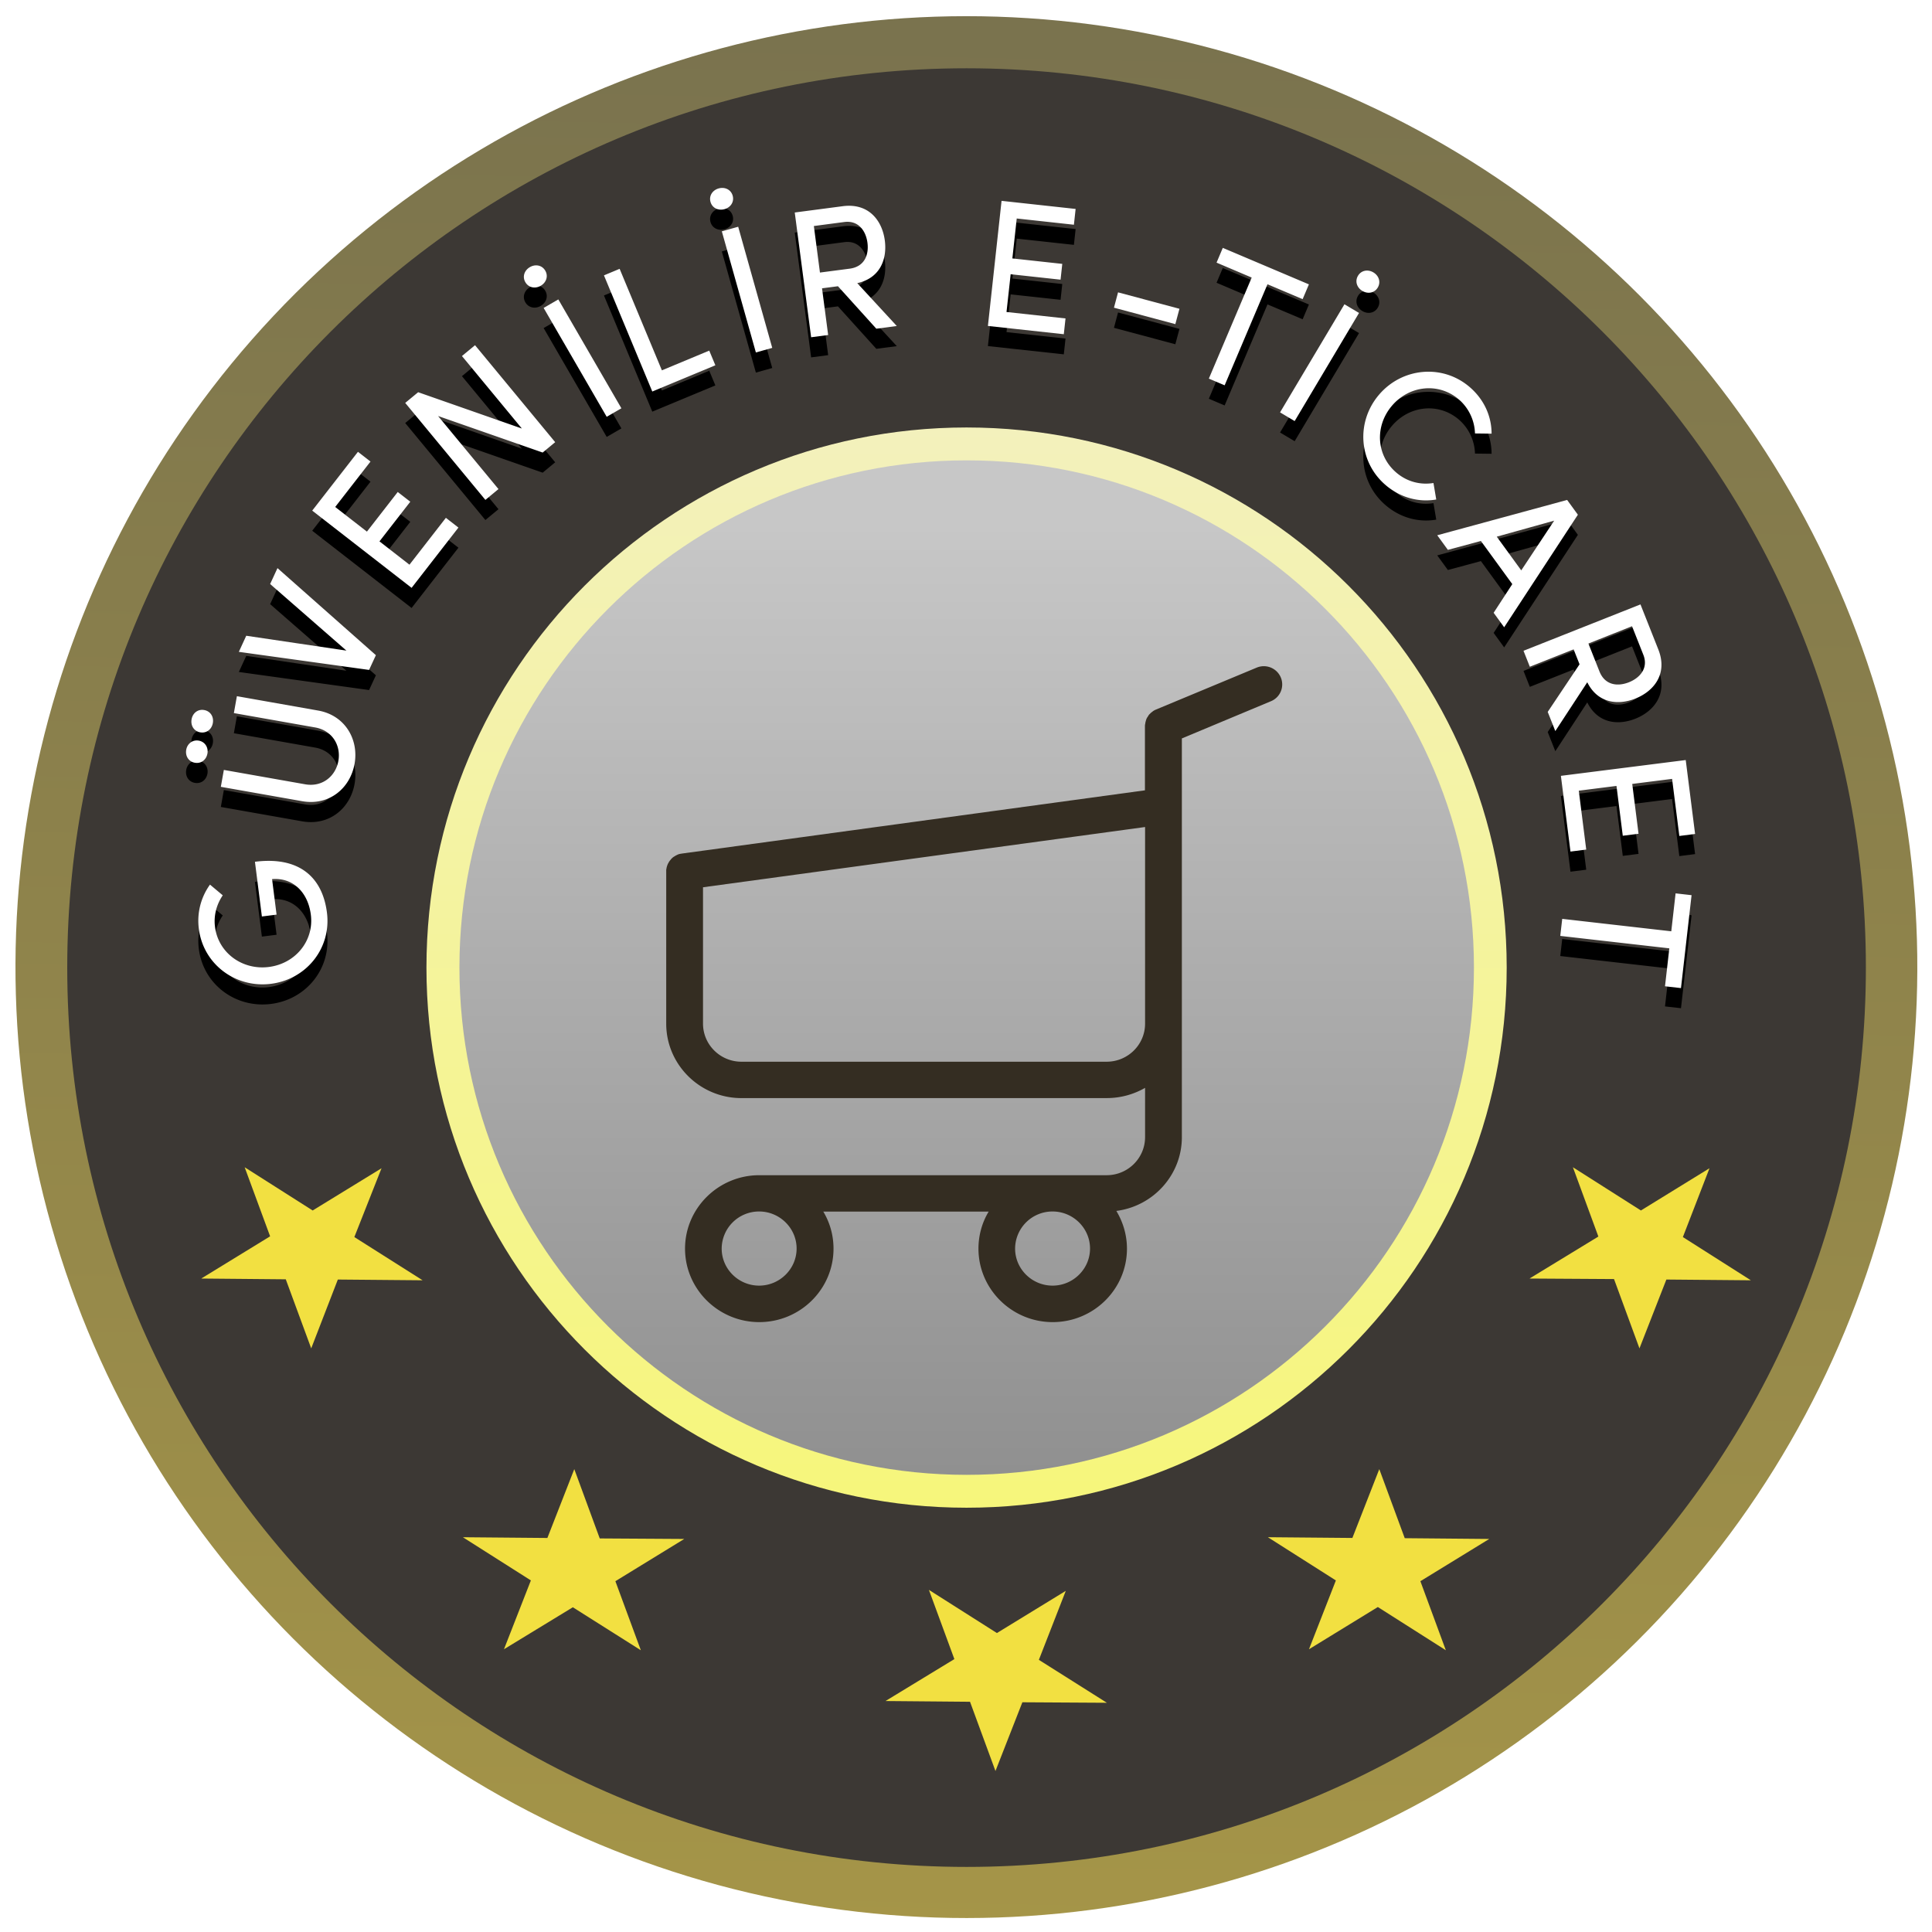
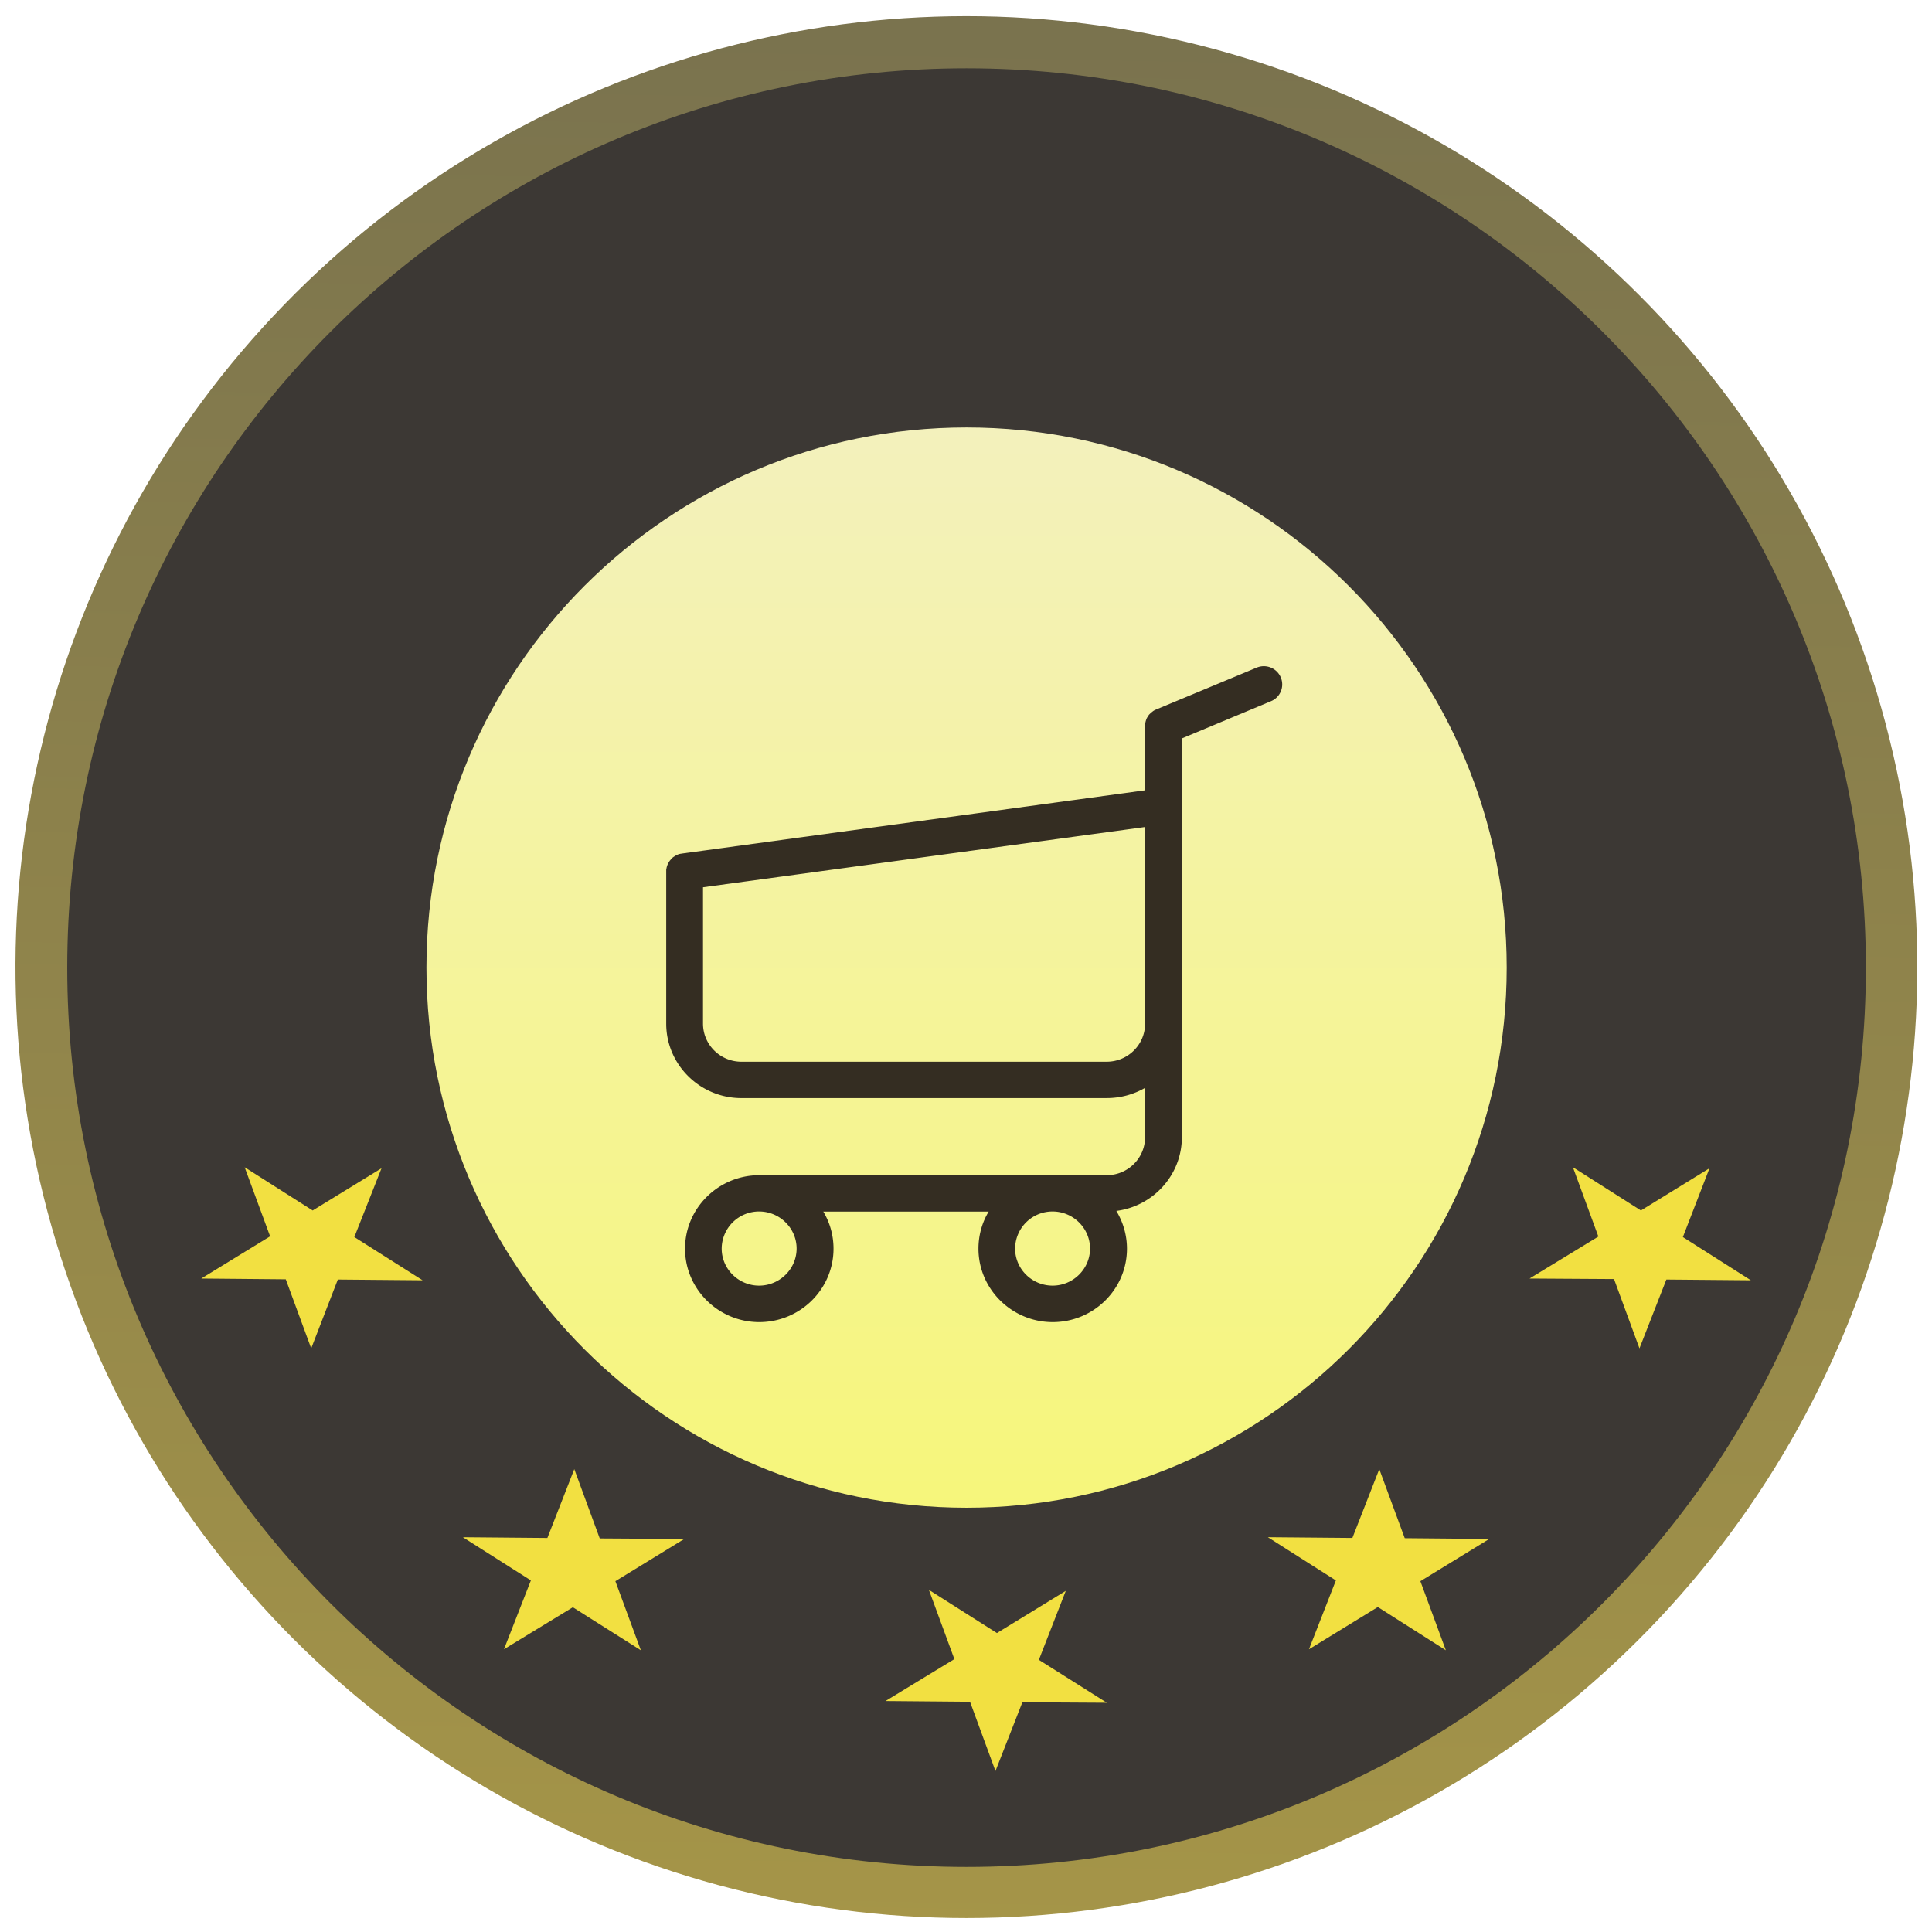
<svg xmlns="http://www.w3.org/2000/svg" xmlns:xlink="http://www.w3.org/1999/xlink" width="96" height="96" viewBox="0 0 96 96">
  <defs>
    <linearGradient id="a" x1="0%" y1="58.97%" y2="38.021%">
      <stop offset="0%" stop-color="#A59548" />
      <stop offset="100%" stop-color="#79724E" />
    </linearGradient>
    <linearGradient id="b" x1="50%" x2="50%" y1="99.989%" y2="0%">
      <stop offset="0%" stop-color="#F6F67B" />
      <stop offset="100%" stop-color="#F3F1BC" />
    </linearGradient>
    <linearGradient id="c" x1="49.989%" x2="49.989%" y1="100%" y2="6.2%">
      <stop offset="0%" stop-color="#909090" />
      <stop offset="100%" stop-color="#C7C7C7" />
    </linearGradient>
-     <path id="e" d="M1.284 34.806l.635.532c-.3.44-.46.992-.386 1.568.164 1.296 1.363 2.16 2.677 1.992 1.323-.168 2.25-1.301 2.085-2.597-.14-1.108-.885-1.855-1.926-1.768l.224 1.764-.73.093-.345-2.719c2.188-.278 3.353.754 3.578 2.528.224 1.764-1.015 3.312-2.78 3.536-1.755.223-3.36-.963-3.585-2.728a3.073 3.073 0 0 1 .553-2.201zm6.38-6.149c.134-.76-.295-1.508-1.153-1.66l-4.04-.714.15-.84 4.038.714c1.34.237 2.023 1.436 1.81 2.642-.217 1.224-1.266 2.099-2.606 1.862l-4.04-.714.15-.84 4.038.714c.858.152 1.519-.404 1.653-1.164zm-7.13.094c-.314-.056-.485-.335-.43-.648.052-.294.31-.507.623-.451.313.055.483.343.431.638-.055.313-.312.516-.625.46zM.8 27.24c-.313-.056-.484-.335-.43-.648.056-.313.313-.516.626-.46.313.055.485.334.43.647-.056.312-.313.516-.626.46zm2.286-4.8l4.977.738-3.79-3.308.365-.791 4.89 4.326-.339.733-6.471-.898.368-.8zm3.279-6.219L8.637 13.3l.623.484-1.754 2.257 1.576 1.225 1.532-1.97.623.484-1.531 1.97 1.49 1.159 1.81-2.329.623.485-2.327 2.995-4.937-3.837zm12.073-3.4l-.623.516-5.197-1.815 3.001 3.63-.65.538-3.984-4.82.643-.531 5.153 1.804-2.977-3.602.65-.538 3.984 4.819zm-.575-6.67l.73-.423 3.134 5.41-.73.423-3.134-5.41zm-.908-1.278c-.16-.275-.049-.591.226-.75.275-.16.604-.098.763.177.16.274.049.59-.226.75-.275.159-.604.097-.763-.177zm3.905-.34l.779-.325 2.1 5.044 2.353-.98.304.729-3.134 1.304-2.402-5.772zm5.857-2.188l.813-.228 1.692 6.019-.813.228-1.692-6.019zM26.155.883c-.086-.306.1-.584.405-.67.306-.086.61.055.696.36.086.306-.1.584-.406.67-.306.086-.61-.055-.695-.36zm7.292 4.036l1.964 2.13-1.017.134-1.906-2.11-.792.103.305 2.321-.846.111-.814-6.199 2.384-.313c1.305-.171 1.964.73 2.091 1.703.12.917-.221 1.868-1.369 2.12zm-.646-3.037l-1.511.199.303 2.312L33.07 4.2c.756-.1.959-.712.883-1.288-.074-.567-.43-1.124-1.15-1.03zM40.617.83l3.68.402-.085.785-2.841-.31-.217 1.984 2.48.271-.085.785-2.48-.27-.206 1.876 2.932.32-.085.784-3.771-.411.678-6.216zm5.788 4.547l3.051.816-.204.763-3.05-.817.203-.762zm5.206-2.21l4.278 1.813-.312.735-1.746-.74-2.129 5.021-.785-.333 2.129-5.021L51.3 3.9l.311-.736zm6.043 2.802l.725.432-3.198 5.372-.726-.432 3.2-5.372zm.674-1.416c.162-.273.492-.33.765-.167.273.162.38.48.217.752-.162.273-.492.33-.765.168-.273-.163-.38-.48-.217-.753zm3.75 10.298l.138.819c-.85.147-1.758-.074-2.505-.708-1.35-1.144-1.495-3.135-.344-4.492 1.144-1.35 3.143-1.546 4.493-.402.74.628 1.106 1.473 1.106 2.33l-.825-.01a2.323 2.323 0 0 0-.81-1.697c-1.003-.85-2.458-.692-3.32.325-.863 1.018-.776 2.472.228 3.323.533.452 1.19.616 1.839.512zm3.917 5.023l-1.56-2.143-1.641.442-.528-.726 6.454-1.755.534.734-3.663 5.593-.523-.72.927-1.425zm-.772-2.357l1.217 1.674 1.637-2.47-2.854.796zm4.497 7.235l-1.587 2.425-.378-.953 1.582-2.365-.294-.742-2.177.863-.314-.793 5.812-2.304.886 2.236c.485 1.223-.229 2.082-1.14 2.443-.86.34-1.866.242-2.39-.81zm2.786-1.368l-.561-1.417-2.168.86.548 1.383c.28.708.924.756 1.464.542.532-.21.985-.693.717-1.368zm2.107 5.232l.465 3.673-.783.1-.36-2.837-1.98.251.313 2.476-.783.099-.313-2.476-1.873.237.37 2.926-.783.099-.476-3.763 6.203-.785zm.29 6.716l-.526 4.616-.794-.09.215-1.885-5.419-.618.097-.847 5.419.618.214-1.885.794.09z" />
    <filter id="d" width="110%" height="118.9%" x="-5%" y="-6.9%" filterUnits="objectBoundingBox">
      <feMorphology in="SourceAlpha" operator="dilate" radius=".25" result="shadowSpreadOuter1" />
      <feOffset dy="1" in="shadowSpreadOuter1" result="shadowOffsetOuter1" />
      <feGaussianBlur in="shadowOffsetOuter1" result="shadowBlurOuter1" stdDeviation="1" />
      <feComposite in="shadowBlurOuter1" in2="SourceAlpha" operator="out" result="shadowBlurOuter1" />
      <feColorMatrix in="shadowBlurOuter1" values="0 0 0 0 0 0 0 0 0 0 0 0 0 0 0 0 0 0 1 0" />
    </filter>
  </defs>
  <g fill="none" fill-rule="evenodd">
    <g transform="translate(-9 -9)">
      <circle cx="57.019" cy="57.054" r="47.25" fill="url(#a)" fill-rule="nonzero" transform="rotate(-76.77 57.02 57.054)" />
      <path fill="#3C3834" fill-rule="nonzero" d="M101.715 57.08c0 24.68-20.007 44.686-44.687 44.686-24.68 0-44.687-20.007-44.687-44.687 0-24.68 20.007-44.686 44.687-44.686 24.68 0 44.687 20.007 44.687 44.686z" />
      <path fill="url(#b)" fill-rule="nonzero" d="M83.867 57.08c0 14.822-12.016 26.838-26.839 26.838-14.822 0-26.838-12.016-26.838-26.839 0-14.822 12.016-26.838 26.838-26.838 14.823 0 26.839 12.016 26.839 26.838z" />
-       <path fill="url(#c)" fill-rule="nonzero" d="M82.239 57.08c0 13.92-11.285 25.204-25.205 25.204-13.92 0-25.205-11.284-25.205-25.205 0-13.92 11.285-25.204 25.205-25.204 13.92 0 25.205 11.284 25.205 25.204z" />
+       <path fill="url(#c)" fill-rule="nonzero" d="M82.239 57.08z" />
      <path fill="#F2E041" fill-rule="nonzero" d="M19 72.53l3.422-2.098L21.157 67l3.379 2.148 3.422-2.099-1.351 3.42L30 72.617l-4.213-.037L24.464 76 23.2 72.568zM34.042 90.95l1.337-3.42L32 85.384l4.199.037L37.536 82l1.265 3.444L43 85.47l-3.422 2.099L40.843 91l-3.379-2.136zM58.464 97L57.2 93.56 53 93.523l3.422-2.083L55.157 88l3.379 2.145 3.422-2.096-1.337 3.428L64 93.61l-4.199-.025zM80.843 91l-3.379-2.148-3.422 2.099 1.337-3.42L72 85.383l4.199.037L77.536 82l1.265 3.432L83 85.47l-3.422 2.099zM96 72.617l-4.199-.037L90.464 76 89.2 72.556 85 72.53l3.422-2.087L87.157 67l3.379 2.148 3.408-2.099-1.323 3.42z" />
      <g transform="translate(18.15 18.15)">
        <use fill="#000" filter="url(#d)" xlink:href="#e" />
        <use fill="#FFF" xlink:href="#e" />
      </g>
    </g>
    <path fill="#342D22" fill-rule="nonzero" d="M54.989 54.564H36.841c-2.058 0-3.737-1.661-3.737-3.697V43.31v-.027-.054c0-.013 0-.026.007-.04 0-.013.007-.033.007-.047 0-.013.007-.026.007-.04.007-.013.007-.027.013-.047.007-.013.007-.027.014-.04.007-.013.007-.027.013-.04a.325.325 0 0 0 .02-.047.146.146 0 0 1 .021-.034l.02-.04c.007-.013.014-.02.02-.033.007-.014.02-.027.028-.04a.118.118 0 0 1 .027-.034c.007-.013.02-.02.027-.033.007-.014.02-.02.027-.034.007-.013.02-.02.027-.027l.034-.033c.013-.007.02-.02.034-.027.013-.007.027-.02.04-.027.014-.006.02-.013.034-.02a.142.142 0 0 0 .04-.027l.041-.02.041-.02.04-.02c.014-.007.028-.007.041-.013a.127.127 0 0 1 .048-.014c.013 0 .027-.006.033-.006.02-.007.034-.007.055-.007.006 0 .013-.007.027-.007l23.001-3.141v-3.175c0-.034 0-.067.007-.094 0-.007 0-.014.007-.027 0-.02.006-.04.006-.06.007-.02.007-.034.014-.054 0-.013.007-.02.007-.033l.02-.06c0-.007.007-.02.007-.027a.2.2 0 0 1 .027-.054c.007-.007.007-.02.013-.027a.14.14 0 0 1 .028-.04c.006-.013.013-.02.02-.033.007-.014.013-.02.02-.034.007-.013.02-.027.027-.04a38276.054 38276.054 0 0 0 .081-.08.294.294 0 0 1 .048-.04c.007-.007.02-.014.027-.02.013-.014.027-.02.04-.034a.625.625 0 0 1 .055-.034c.006-.007.013-.007.02-.013.027-.014.06-.027.088-.04l4.989-2.077a.916.916 0 0 1 1.198.482.9.9 0 0 1-.487 1.186l-4.427 1.849v19.814c0 1.875-1.422 3.43-3.256 3.664.331.549.528 1.192.528 1.875 0 2.017-1.659 3.65-3.69 3.65-2.03 0-3.689-1.64-3.689-3.65 0-.67.183-1.306.508-1.842h-8.218c.325.543.508 1.172.508 1.842 0 2.017-1.658 3.65-3.69 3.65-2.03 0-3.688-1.64-3.688-3.65s1.658-3.65 3.689-3.65h17.261c1.056 0 1.909-.851 1.909-1.89v-2.45a3.81 3.81 0 0 1-1.909.508zM50.44 62.04c0 1.018.84 1.842 1.862 1.842 1.022 0 1.861-.83 1.861-1.842s-.84-1.842-1.861-1.842a1.855 1.855 0 0 0-1.862 1.842zm-14.58 0c0 1.018.839 1.842 1.861 1.842s1.862-.83 1.862-1.842-.84-1.842-1.862-1.842a1.855 1.855 0 0 0-1.861 1.842zm.981-9.284h18.148c1.056 0 1.909-.851 1.909-1.89v-9.772l-21.966 2.994v6.772c0 1.052.86 1.896 1.909 1.896z" />
  </g>
</svg>